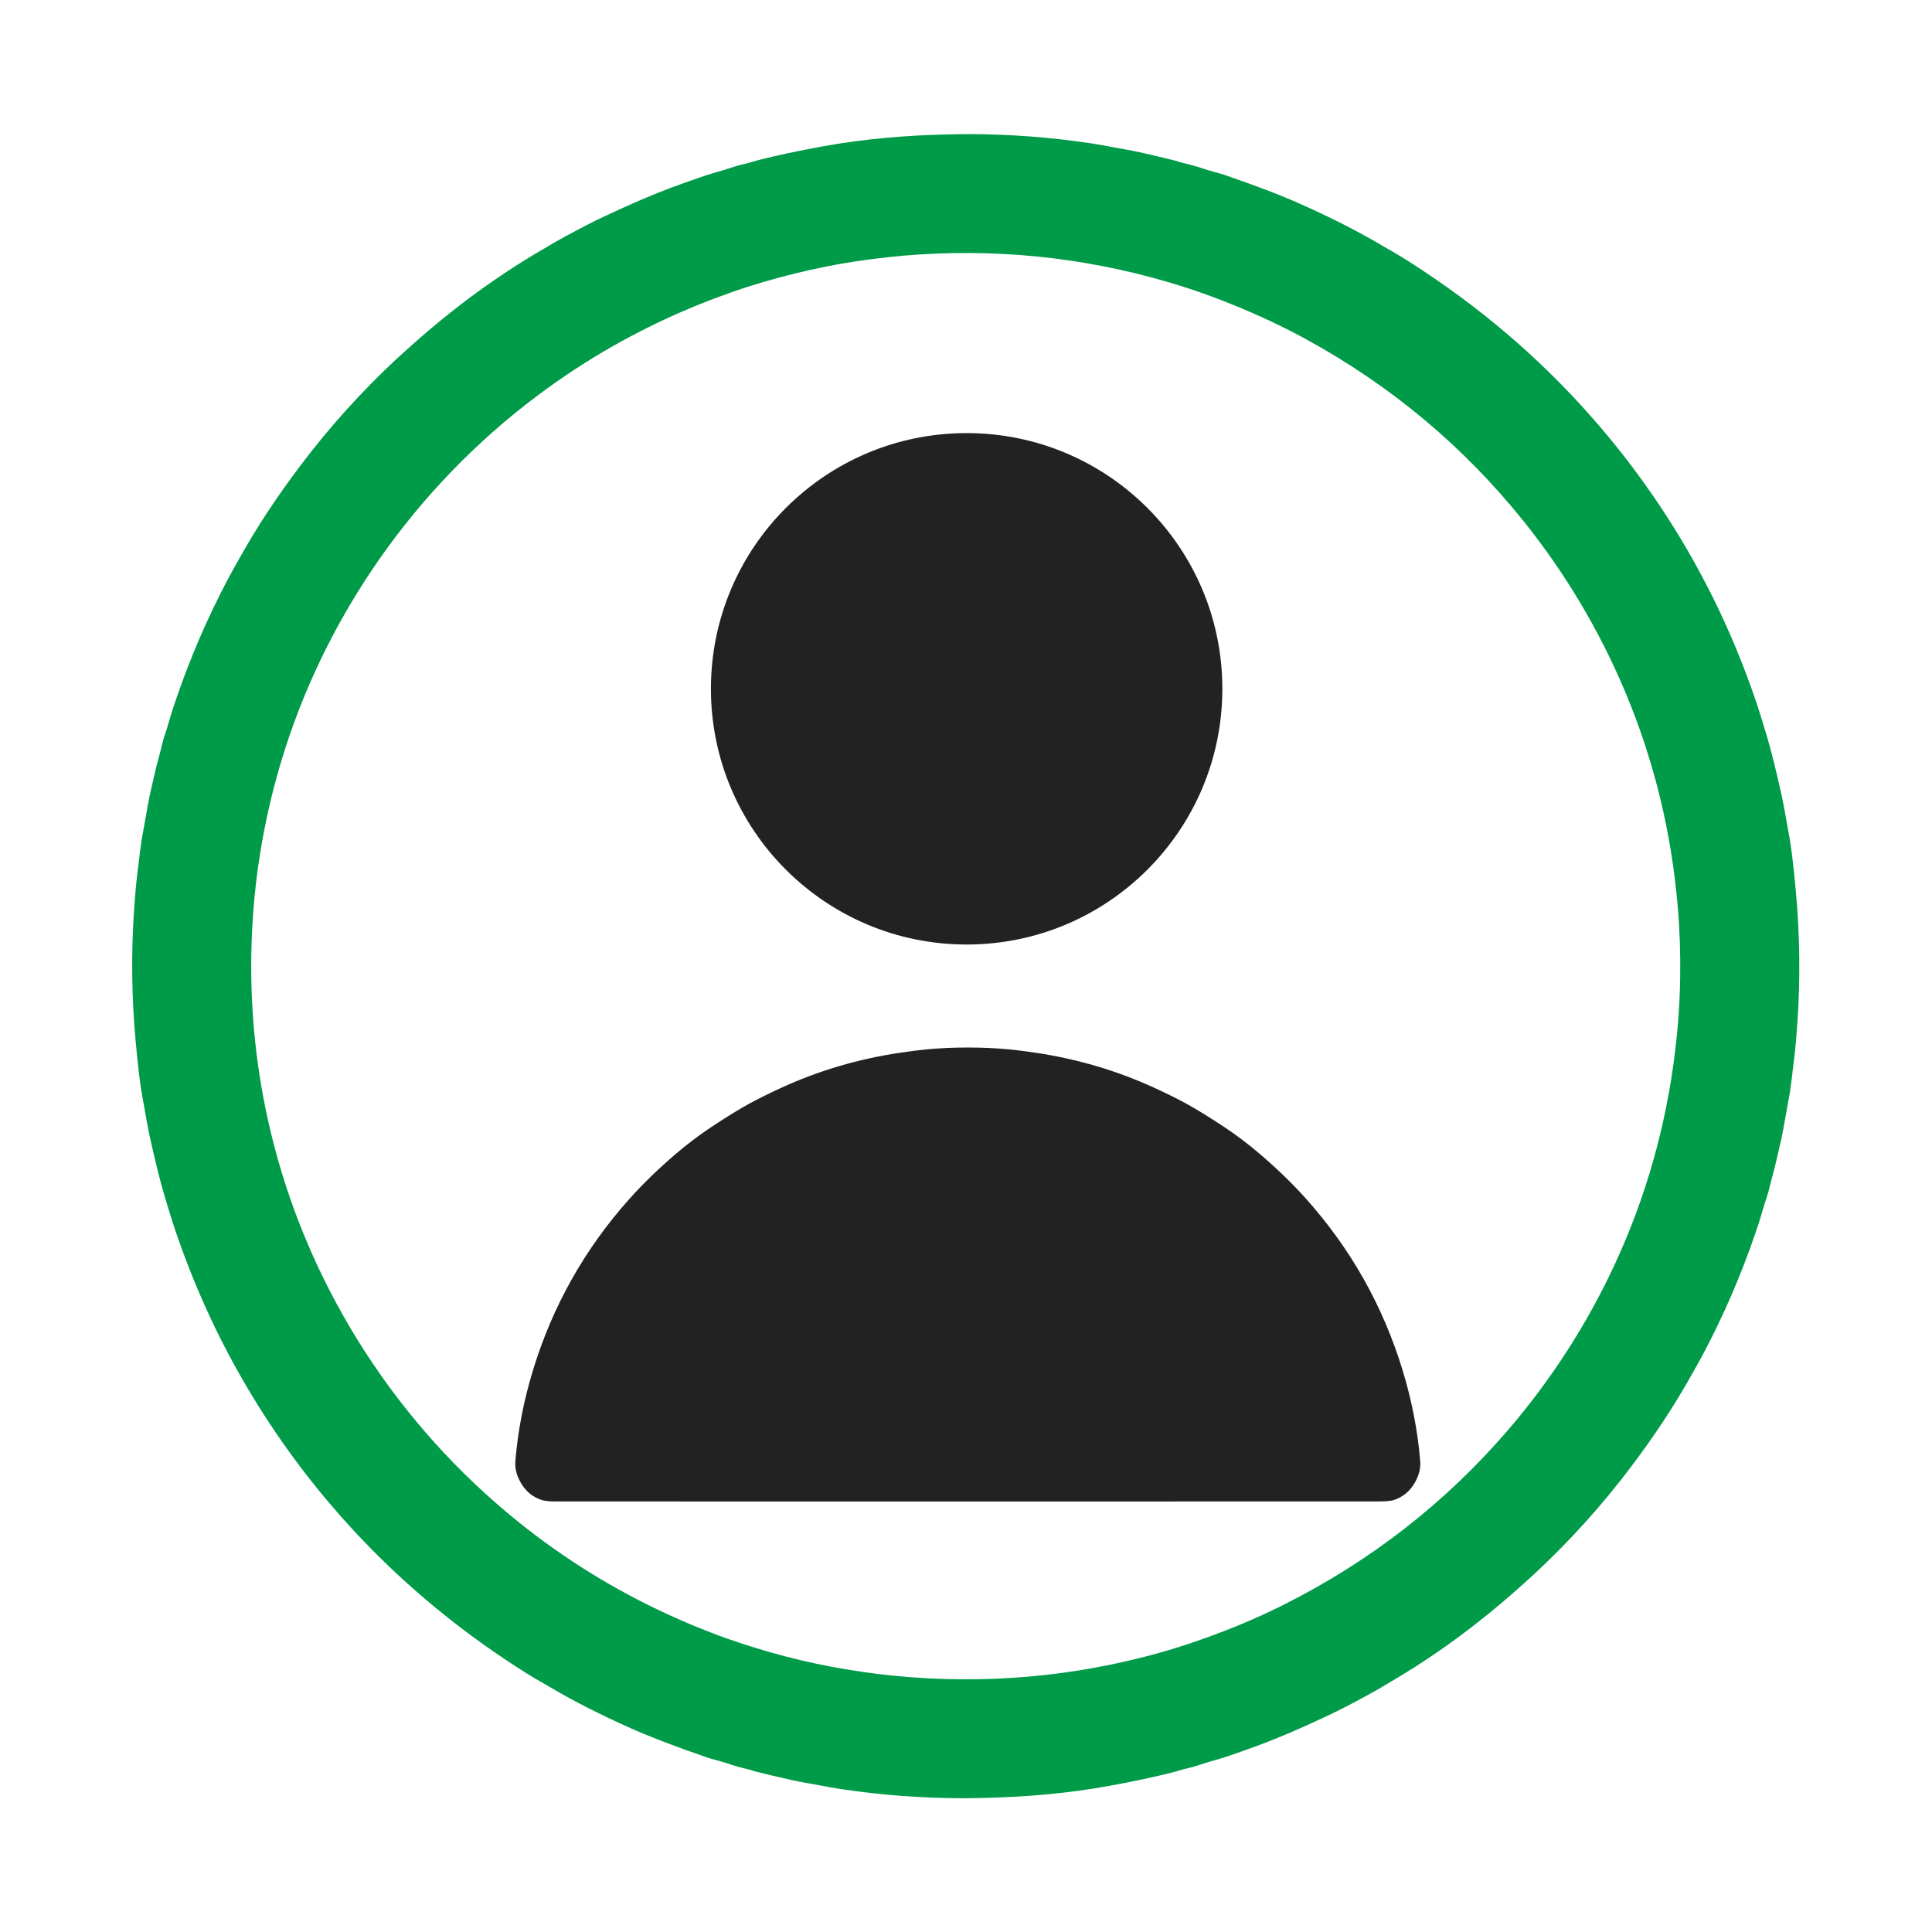
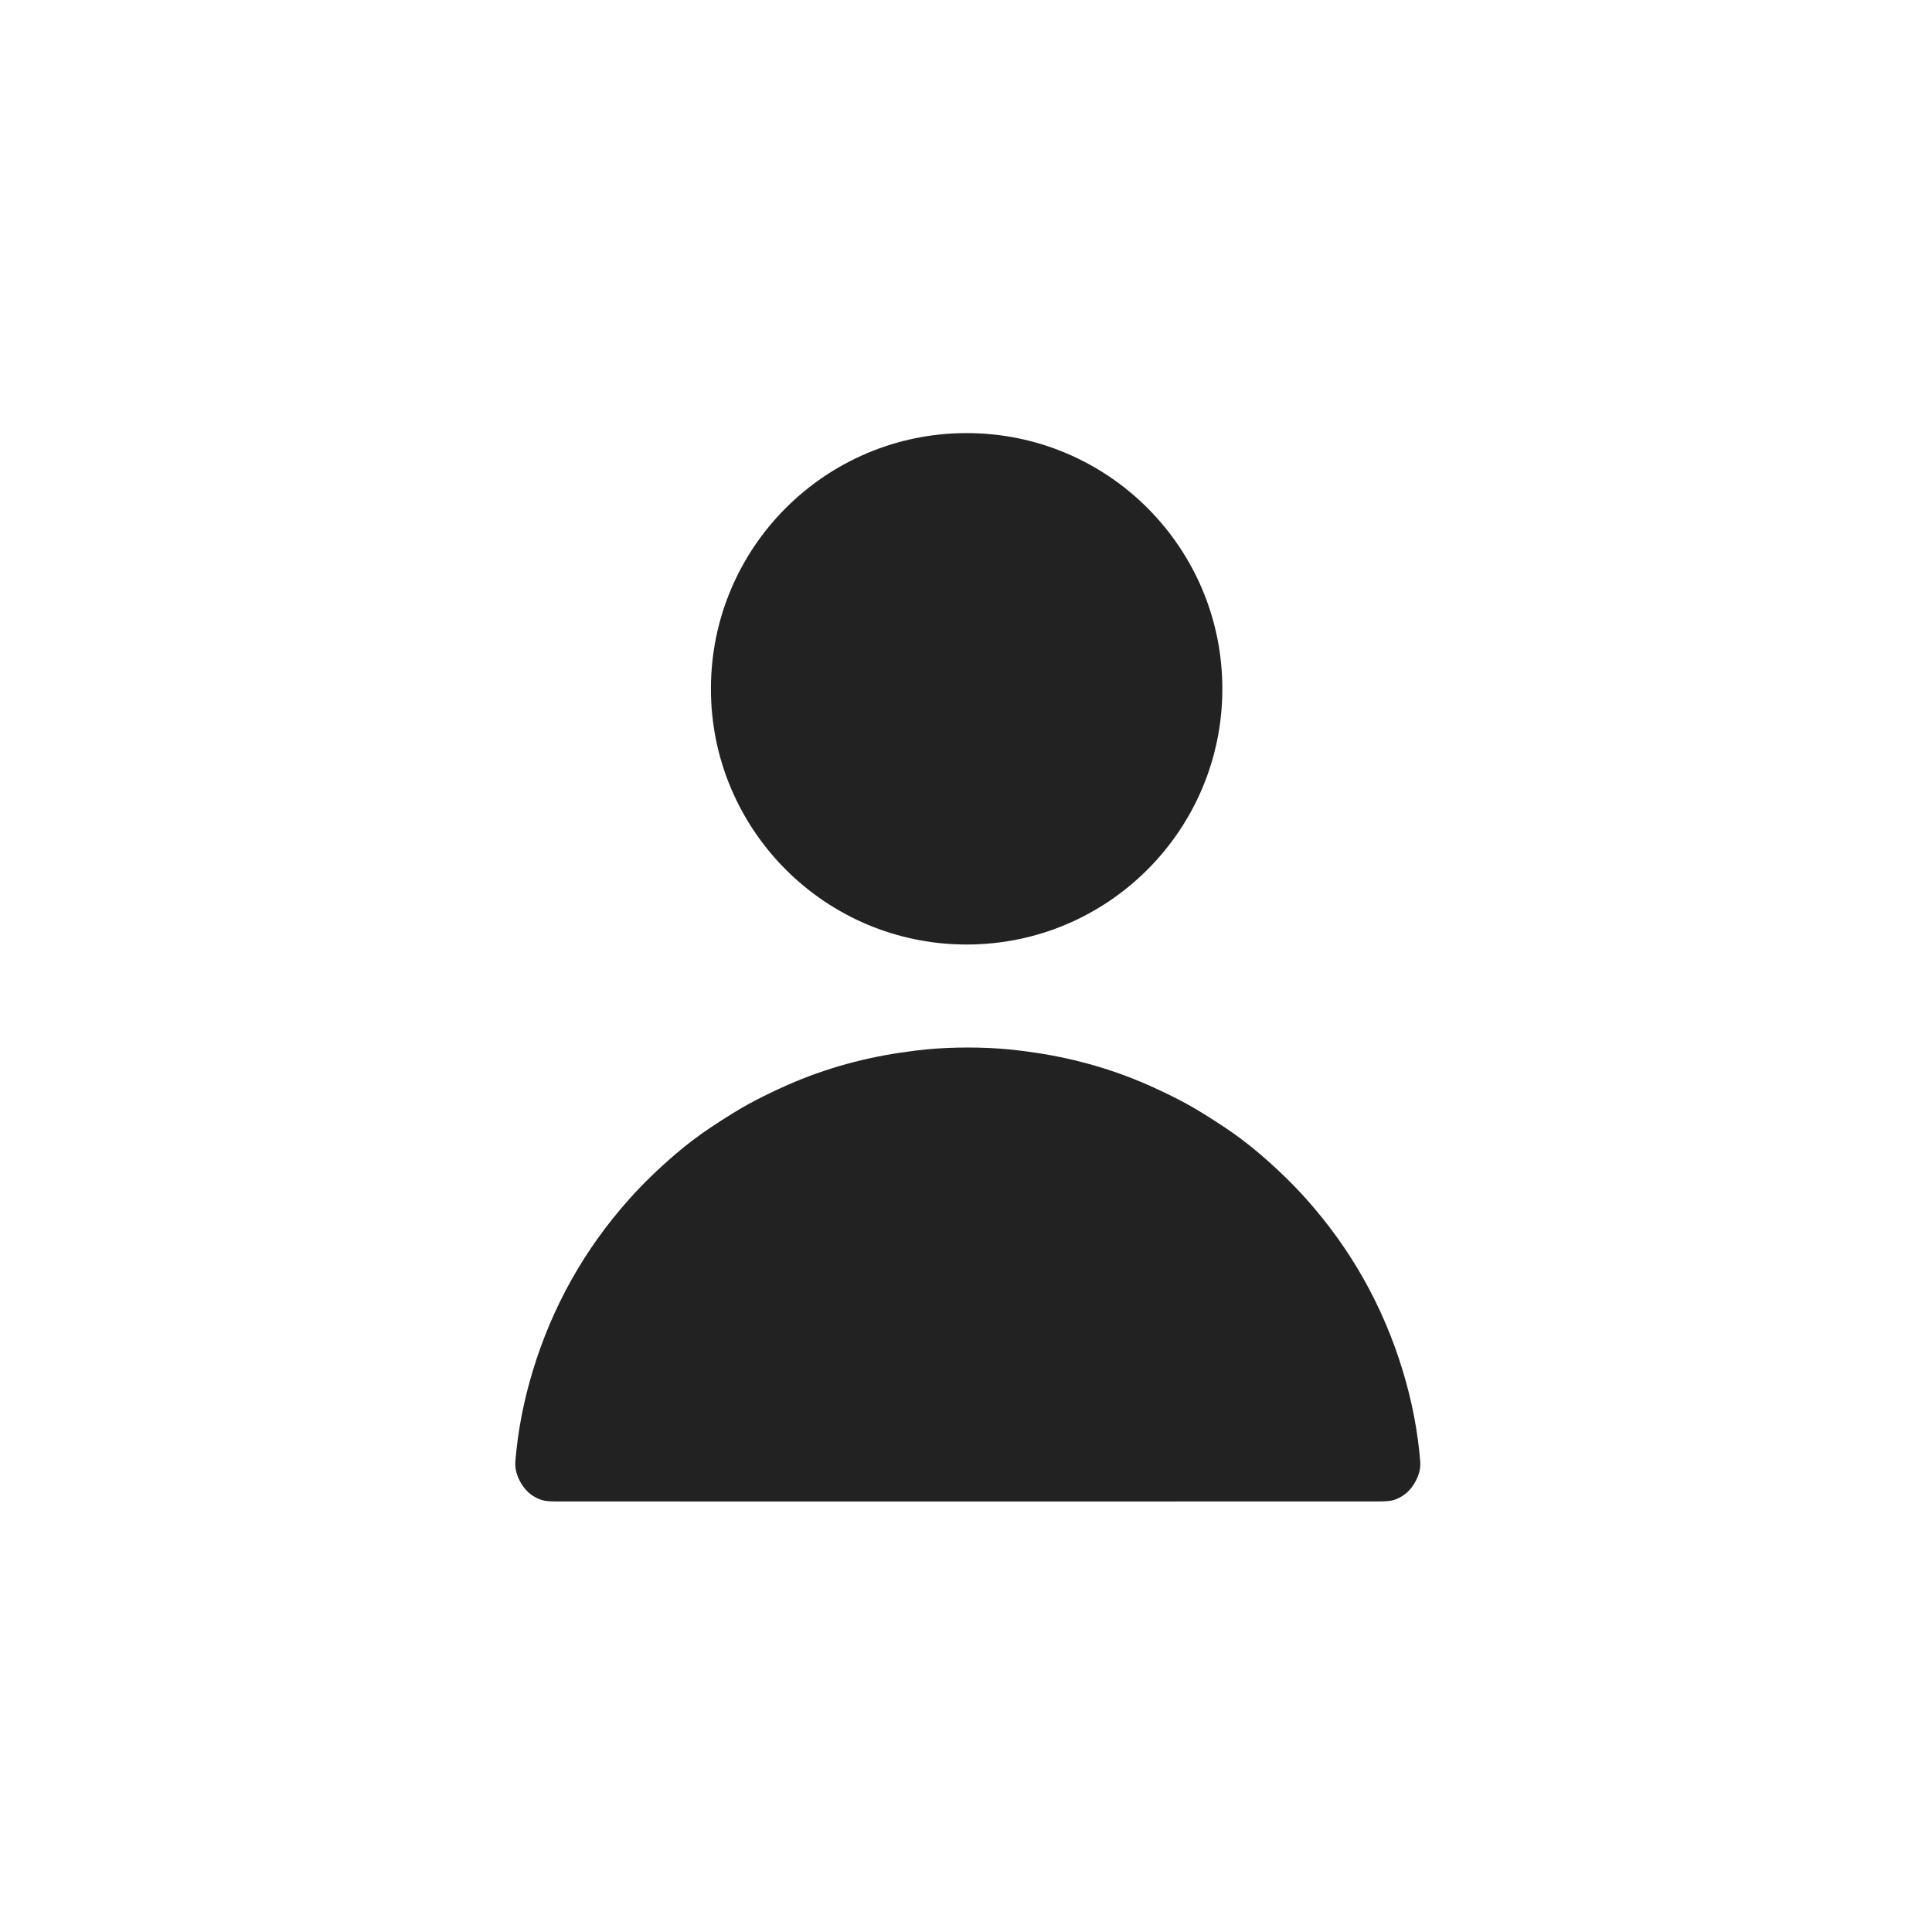
<svg xmlns="http://www.w3.org/2000/svg" version="1.1" viewBox="0.00 0.00 1773.00 1773.00">
-   <path fill="#009b48" d="   M 903.76 1649.93   Q 888.95 1650.27 882.25 1650.24   Q 826.62 1650.03 772.17 1641.90   Q 762.58 1640.47 752.70 1638.52   C 744.39 1636.88 735.46 1635.58 726.80 1633.63   Q 706.69 1629.09 693.30 1625.71   C 691.16 1625.17 688.77 1624.17 686.88 1623.75   Q 677.19 1621.59 667.36 1618.25   C 661.78 1616.35 652.99 1614.22 648.77 1612.78   Q 606.42 1598.29 579.12 1586.12   Q 537.52 1567.59 506.05 1549.06   Q 499.68 1545.31 497.83 1544.28   Q 485.40 1537.35 465.90 1524.41   Q 374.01 1463.44 304.14 1381.62   Q 255.69 1324.89 219.16 1260.04   C 195.32 1217.72 175.52 1173.01 159.63 1125.45   Q 157.28 1118.40 150.98 1097.44   Q 145.42 1078.94 137.30 1042.53   Q 135.86 1036.06 130.21 1004.05   Q 127.57 989.11 124.48 955.51   Q 118.98 895.62 123.00 835.61   Q 124.29 816.47 125.88 803.00   Q 128.89 777.57 130.01 770.50   Q 130.41 767.94 135.81 738.20   Q 137.38 729.50 138.75 723.94   C 141.12 714.25 143.00 704.39 145.89 694.39   C 148.09 686.80 149.12 680.29 151.42 674.01   Q 152.42 671.28 156.30 658.00   Q 157.94 652.37 161.45 642.08   Q 181.13 584.22 209.99 529.86   C 212.82 524.52 216.18 518.74 219.90 512.07   C 235.92 483.32 254.36 455.55 275.63 427.34   Q 316.04 373.74 365.33 328.07   Q 369.47 324.24 379.67 315.18   Q 436.19 264.95 497.48 229.21   C 503.07 225.95 505.89 224.14 510.04 221.82   Q 529.14 211.11 546.98 202.23   Q 554.07 198.71 573.41 189.94   Q 603.70 176.20 631.30 166.65   Q 642.32 162.83 642.62 162.72   C 651.25 159.54 659.41 157.70 667.27 155.07   Q 677.09 151.78 680.72 151.04   C 686.96 149.76 692.51 147.74 698.82 146.18   C 713.72 142.50 732.05 138.54 753.89 134.53   C 791.88 127.56 830.55 124.23 868.77 123.37   Q 883.58 123.04 890.27 123.06   Q 945.91 123.28 1000.36 131.41   Q 1009.95 132.84 1019.83 134.79   C 1028.14 136.43 1037.07 137.73 1045.73 139.68   Q 1065.84 144.22 1079.23 147.60   C 1081.37 148.14 1083.76 149.14 1085.65 149.56   Q 1095.34 151.72 1105.17 155.06   C 1110.75 156.96 1119.54 159.09 1123.76 160.53   Q 1166.11 175.02 1193.41 187.19   Q 1235.01 205.72 1266.48 224.25   Q 1272.85 228.00 1274.70 229.03   Q 1287.13 235.96 1306.63 248.90   Q 1398.52 309.87 1468.39 391.69   Q 1516.84 448.42 1553.37 513.27   C 1577.21 555.59 1597.01 600.30 1612.90 647.86   Q 1615.25 654.91 1621.55 675.87   Q 1627.11 694.37 1635.23 730.78   Q 1636.67 737.25 1642.32 769.26   Q 1644.96 784.20 1648.05 817.80   Q 1653.55 877.69 1649.53 937.70   Q 1648.24 956.84 1646.65 970.31   Q 1643.64 995.74 1642.52 1002.81   Q 1642.12 1005.37 1636.72 1035.11   Q 1635.15 1043.81 1633.78 1049.37   C 1631.41 1059.06 1629.53 1068.92 1626.64 1078.92   C 1624.44 1086.51 1623.41 1093.02 1621.11 1099.30   Q 1620.11 1102.03 1616.23 1115.31   Q 1614.59 1120.94 1611.08 1131.23   Q 1591.40 1189.09 1562.54 1243.45   C 1559.71 1248.79 1556.35 1254.57 1552.63 1261.24   C 1536.61 1289.99 1518.17 1317.76 1496.90 1345.97   Q 1456.49 1399.57 1407.20 1445.24   Q 1403.06 1449.07 1392.86 1458.13   Q 1336.34 1508.36 1275.05 1544.10   C 1269.46 1547.36 1266.64 1549.17 1262.49 1551.49   Q 1243.39 1562.20 1225.55 1571.08   Q 1218.46 1574.60 1199.12 1583.37   Q 1168.83 1597.11 1141.23 1606.66   Q 1130.21 1610.48 1129.91 1610.59   C 1121.28 1613.77 1113.12 1615.61 1105.26 1618.24   Q 1095.44 1621.53 1091.81 1622.27   C 1085.57 1623.55 1080.02 1625.57 1073.71 1627.13   C 1058.81 1630.81 1040.48 1634.77 1018.64 1638.78   C 980.65 1645.74 941.98 1649.07 903.76 1649.93   Z   M 230.64 875.03   Q 229.17 957.65 248.18 1037.71   C 280.52 1173.93 357.35 1297.41 464.68 1387.57   Q 482.70 1402.71 500.67 1415.77   Q 565.05 1462.59 638.54 1492.67   C 645.33 1495.45 657.38 1500.27 666.59 1503.49   C 703.00 1516.23 739.61 1525.97 777.07 1532.03   Q 795.20 1534.97 805.99 1536.26   Q 930.27 1551.16 1050.13 1520.50   Q 1072.42 1514.79 1093.14 1507.77   C 1123.16 1497.60 1150.95 1486.31 1178.30 1472.56   Q 1297.55 1412.62 1383.76 1312.52   C 1423.22 1266.70 1456.33 1215.30 1481.73 1160.58   Q 1524.95 1067.47 1537.36 963.97   Q 1541.30 931.17 1541.88 898.28   Q 1542.46 865.39 1539.70 832.47   Q 1530.96 728.59 1491.07 634.01   C 1467.62 578.42 1436.35 525.88 1398.54 478.69   Q 1315.94 375.60 1198.89 311.47   C 1172.04 296.76 1144.67 284.49 1115.03 273.26   Q 1094.57 265.51 1072.50 259.02   Q 953.80 224.13 829.07 234.61   Q 818.24 235.52 800.02 237.81   C 762.37 242.54 725.43 250.98 688.59 262.42   C 679.28 265.31 667.06 269.70 660.18 272.24   Q 585.67 299.70 519.67 344.20   Q 501.25 356.62 482.70 371.11   C 372.24 457.41 291.08 578.09 253.93 713.08   Q 232.10 792.41 230.64 875.03   Z" />
  <circle fill="#222222" cx="887.08" cy="632.12" r="234.67" />
  <path fill="#222222" d="   M 888.13 961.31   Q 908.23 961.31 926.50 963.06   Q 936.07 963.98 950.23 966.08   Q 1008.10 974.68 1059.96 998.56   Q 1076.22 1006.05 1088.69 1012.84   Q 1102.33 1020.26 1123.68 1034.41   Q 1140.43 1045.52 1156.44 1059.23   Q 1180.17 1079.54 1198.71 1100.28   Q 1260.33 1169.25 1287.25 1257.74   Q 1299.96 1299.54 1303.33 1340.98   Q 1304.17 1351.35 1297.62 1361.91   Q 1290.88 1372.78 1279.05 1376.58   Q 1275.08 1377.85 1265.90 1377.87   Q 1225.72 1377.93 888.14 1377.94   Q 550.56 1377.95 510.38 1377.89   Q 501.20 1377.87 497.23 1376.60   Q 485.40 1372.80 478.66 1361.93   Q 472.11 1351.37 472.95 1341.00   Q 476.31 1299.56 489.02 1257.76   Q 515.94 1169.27 577.55 1100.30   Q 596.09 1079.56 619.82 1059.24   Q 635.83 1045.53 652.58 1034.42   Q 673.93 1020.27 687.57 1012.85   Q 700.04 1006.06 716.30 998.57   Q 768.16 974.69 826.03 966.08   Q 840.19 963.98 849.76 963.06   Q 868.02 961.31 888.13 961.31   Z" />
</svg>